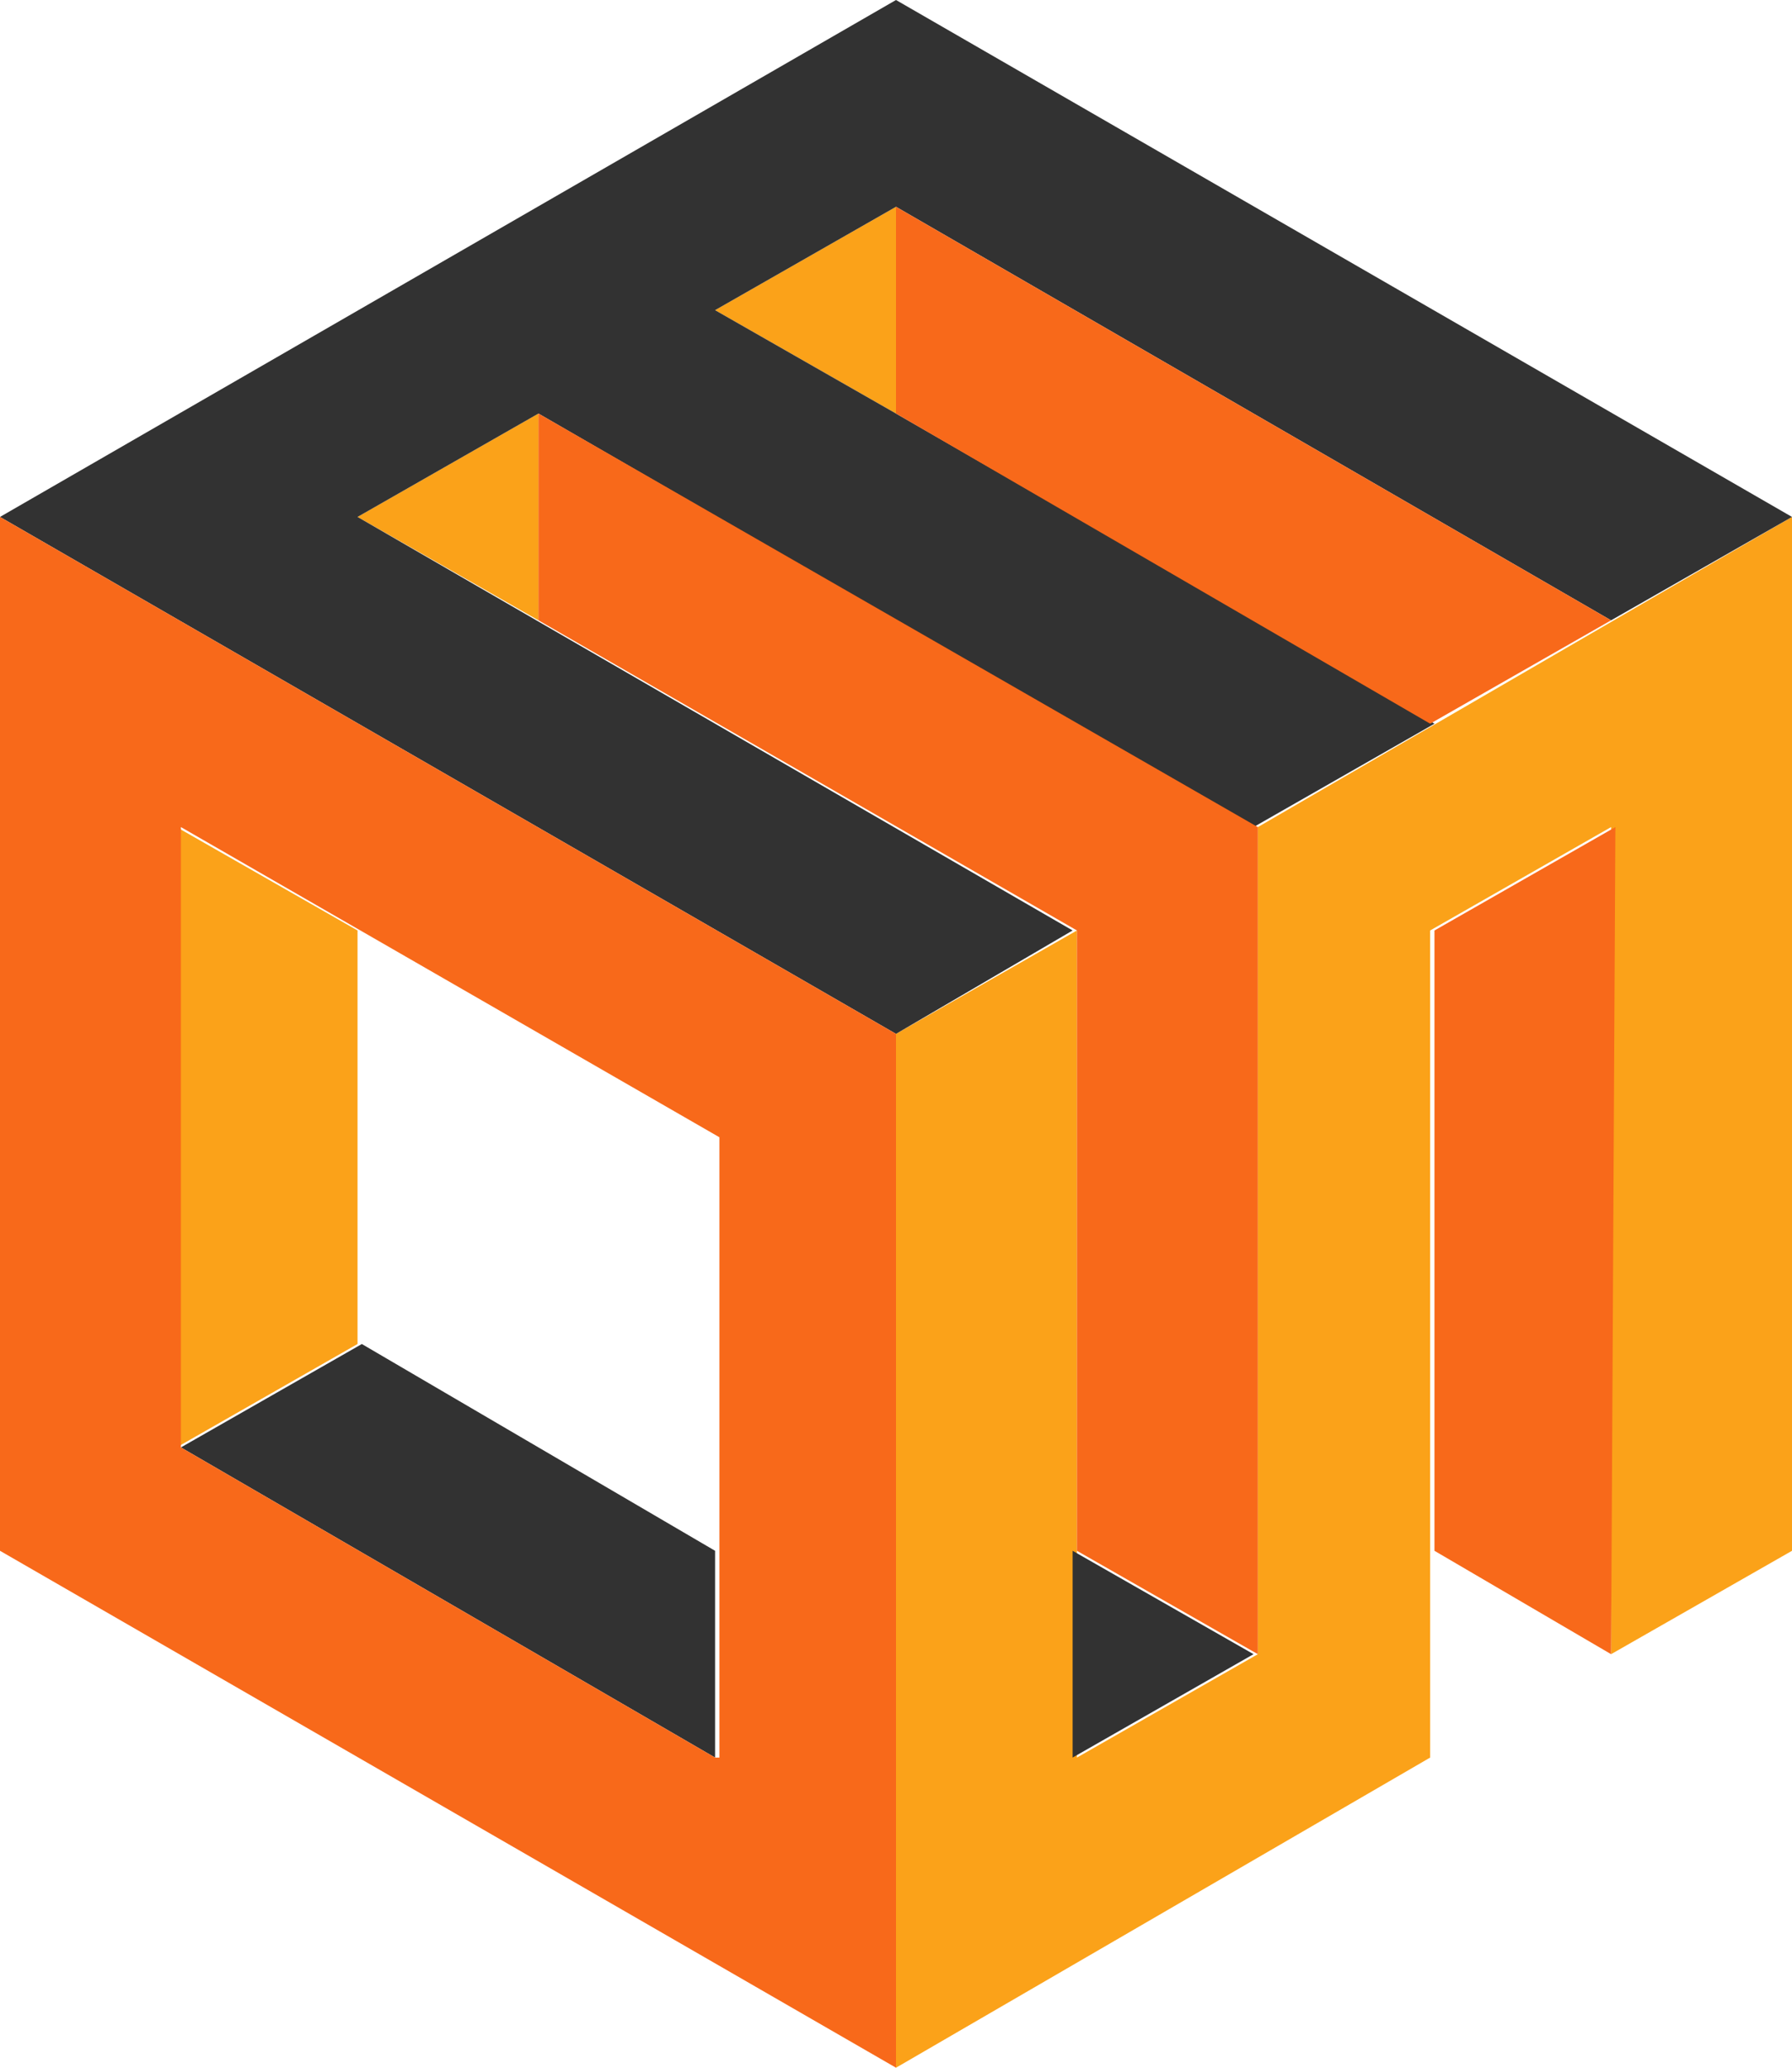
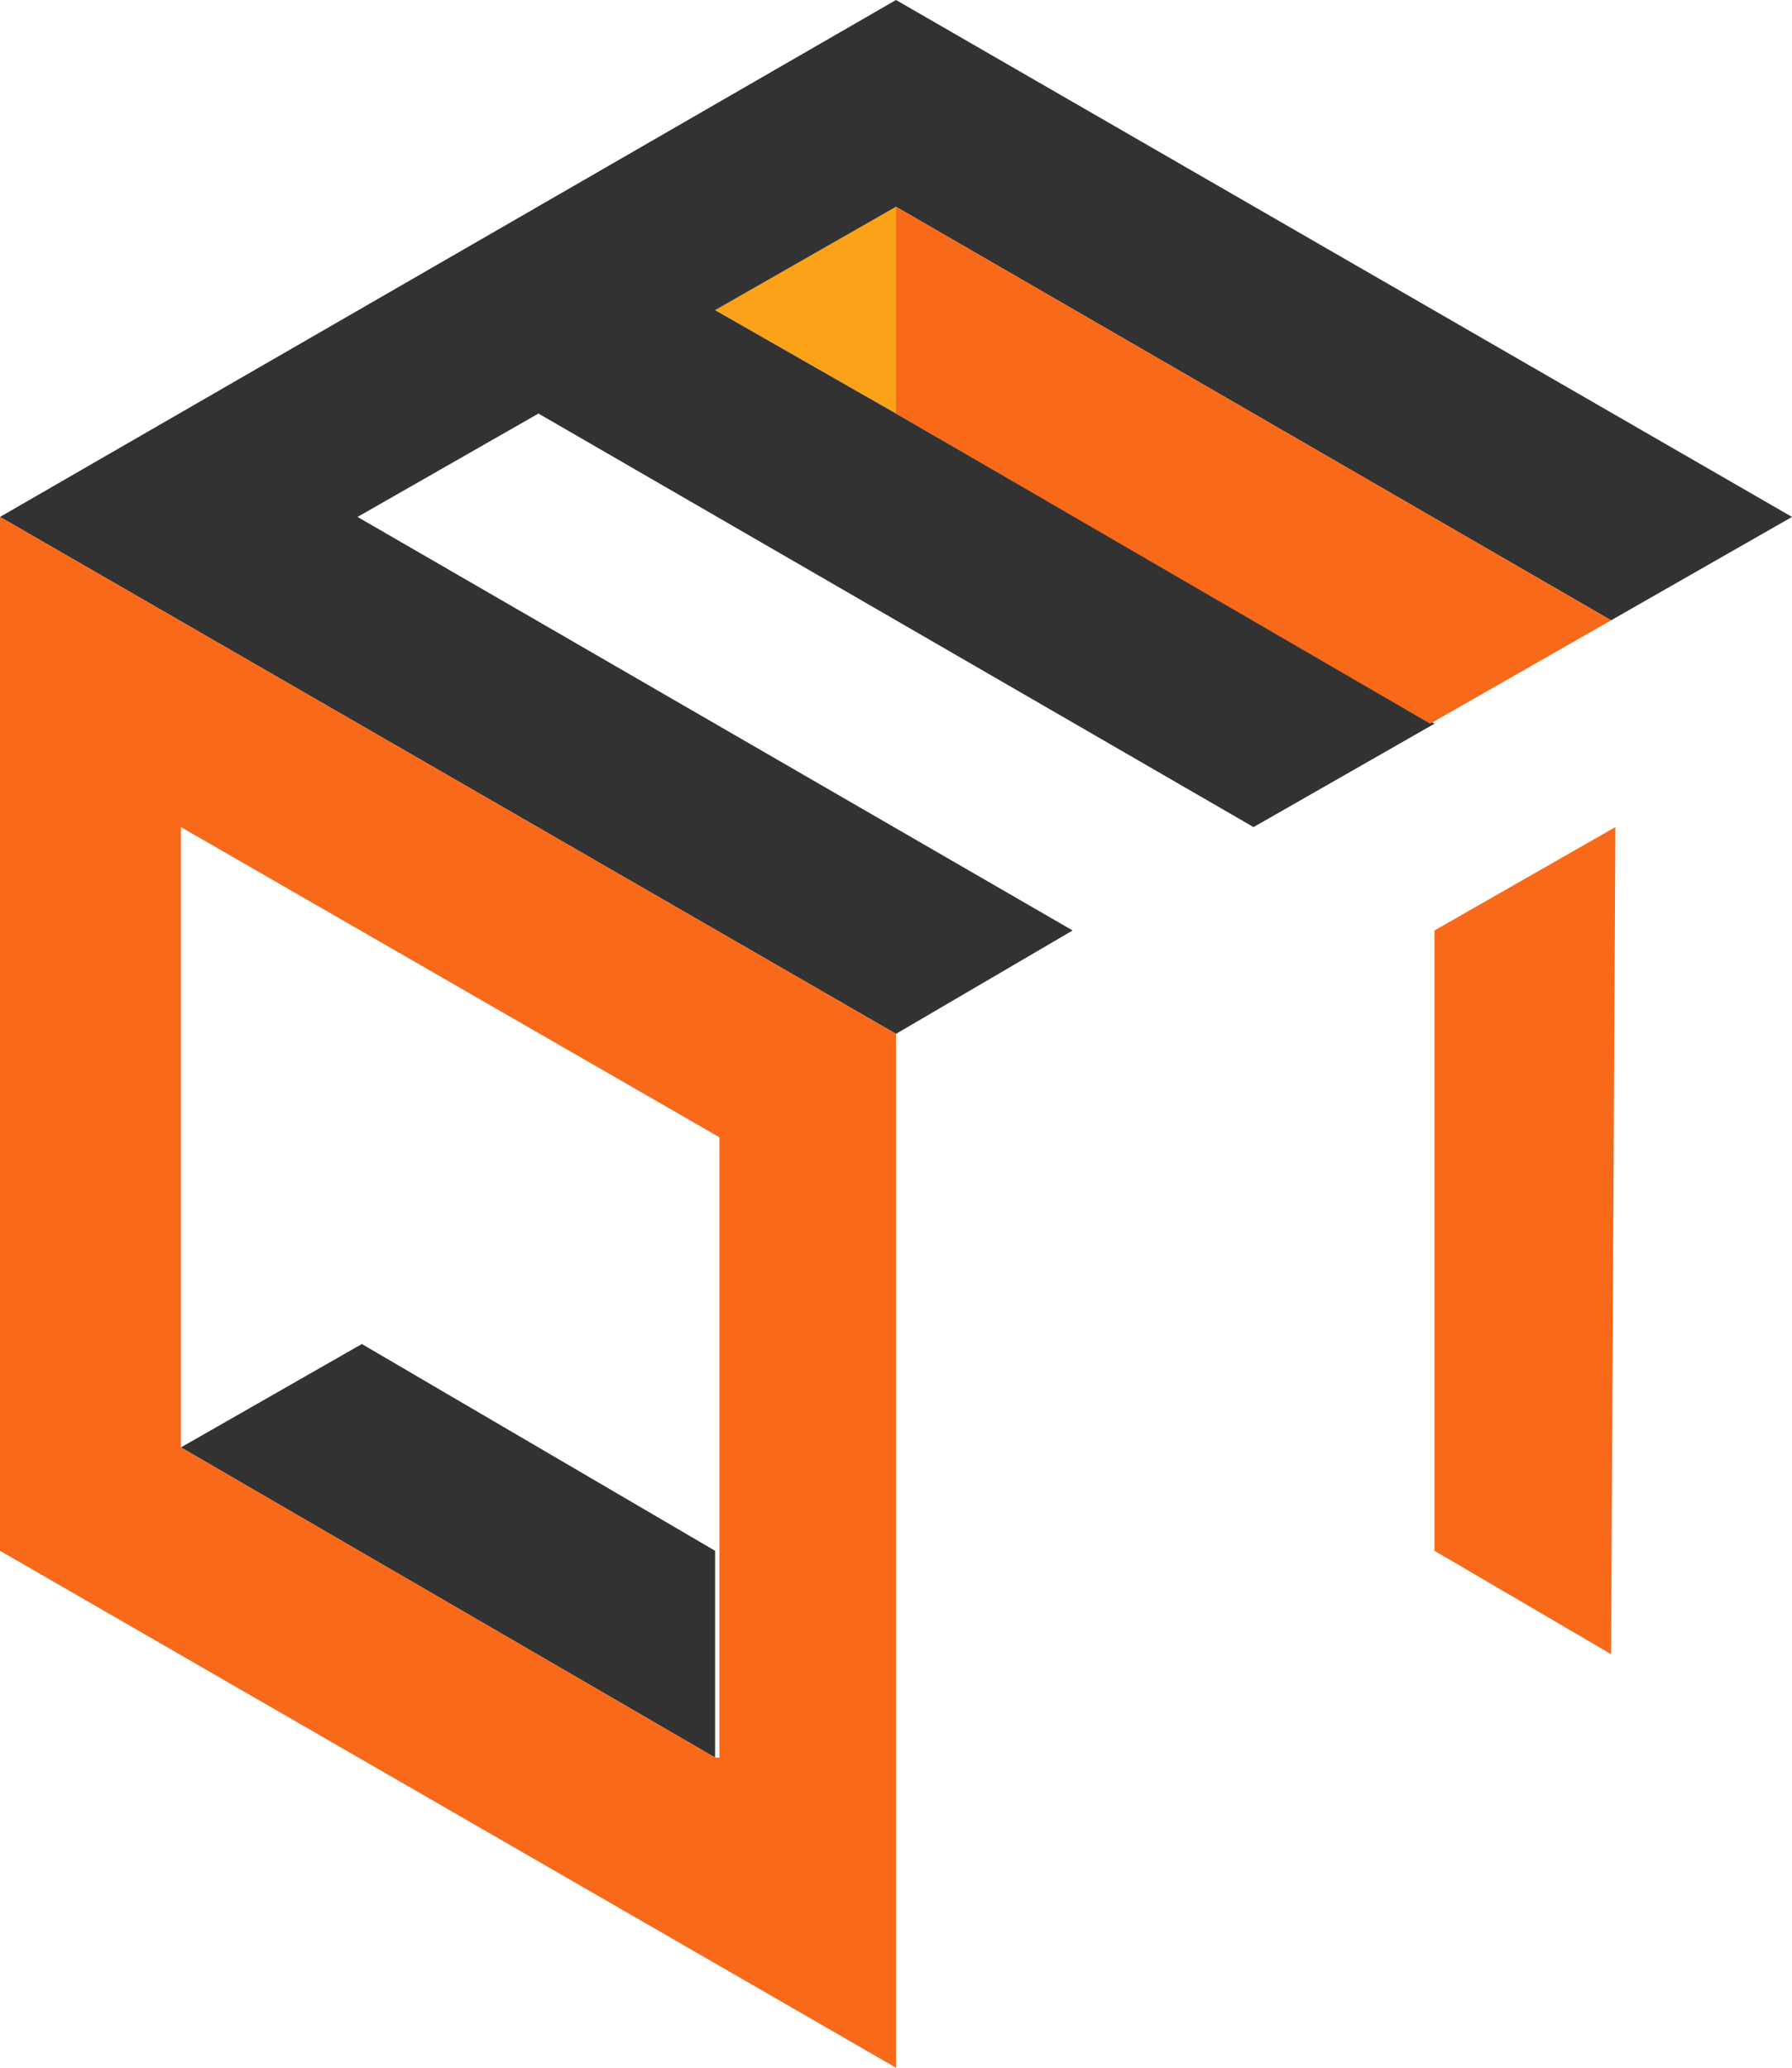
<svg xmlns="http://www.w3.org/2000/svg" version="1.1" id="Layer_1" x="0px" y="0px" viewBox="0 0 41.6 48" style="enable-background:new 0 0 41.6 48;" xml:space="preserve">
  <style type="text/css">
	.st0{fill:#FBA219;}
	.st1{fill:#323232;}
	.st2{fill:#F8691A;}
</style>
-   <path class="st0" d="M8.3,21.6v9.6l-4.2,2.4V19.2L8.3,21.6z" />
-   <path class="st0" d="M41.6,12v24l-4.2,2.4l0-19.2l-4.2,2.4v19.2L20.8,48V24l4.2-2.4v19.2l4.2-2.4V19.2L41.6,12z" />
-   <path class="st0" d="M12.5,9.6L8.3,12l4.2,2.4V9.6z" />
-   <path class="st0" d="M20.8,4.8l-4.2,2.4l4.2,2.4V4.8z" />
+   <path class="st0" d="M20.8,4.8l-4.2,2.4l4.2,2.4V4.8" />
  <path class="st1" d="M41.6,12l-4.2,2.4L20.8,4.8l-4.2,2.4v0l4.2,2.4l12.5,7.2l-4.2,2.4h0v0L12.5,9.6L8.3,12l16.6,9.6L20.8,24L0,12  L20.8,0h0L41.6,12z" />
  <path class="st1" d="M16.6,36v4.8L4.2,33.6l4.2-2.4L16.6,36z" />
-   <path class="st1" d="M24.9,40.8l4.2-2.4L24.9,36V40.8z" />
  <path class="st2" d="M0,12v24l20.8,12V24L0,12z M16.6,40.8L4.2,33.6V19.2l12.5,7.2V40.8z" />
  <path class="st2" d="M37.4,38.4L33.3,36V21.6l4.2-2.4L37.4,38.4z" />
  <path class="st2" d="M37.4,14.4l-4.2,2.4L20.8,9.6V4.8L37.4,14.4z" />
-   <path class="st2" d="M12.5,9.6v4.8l12.5,7.2V36l4.2,2.4V19.2L12.5,9.6z" />
</svg>